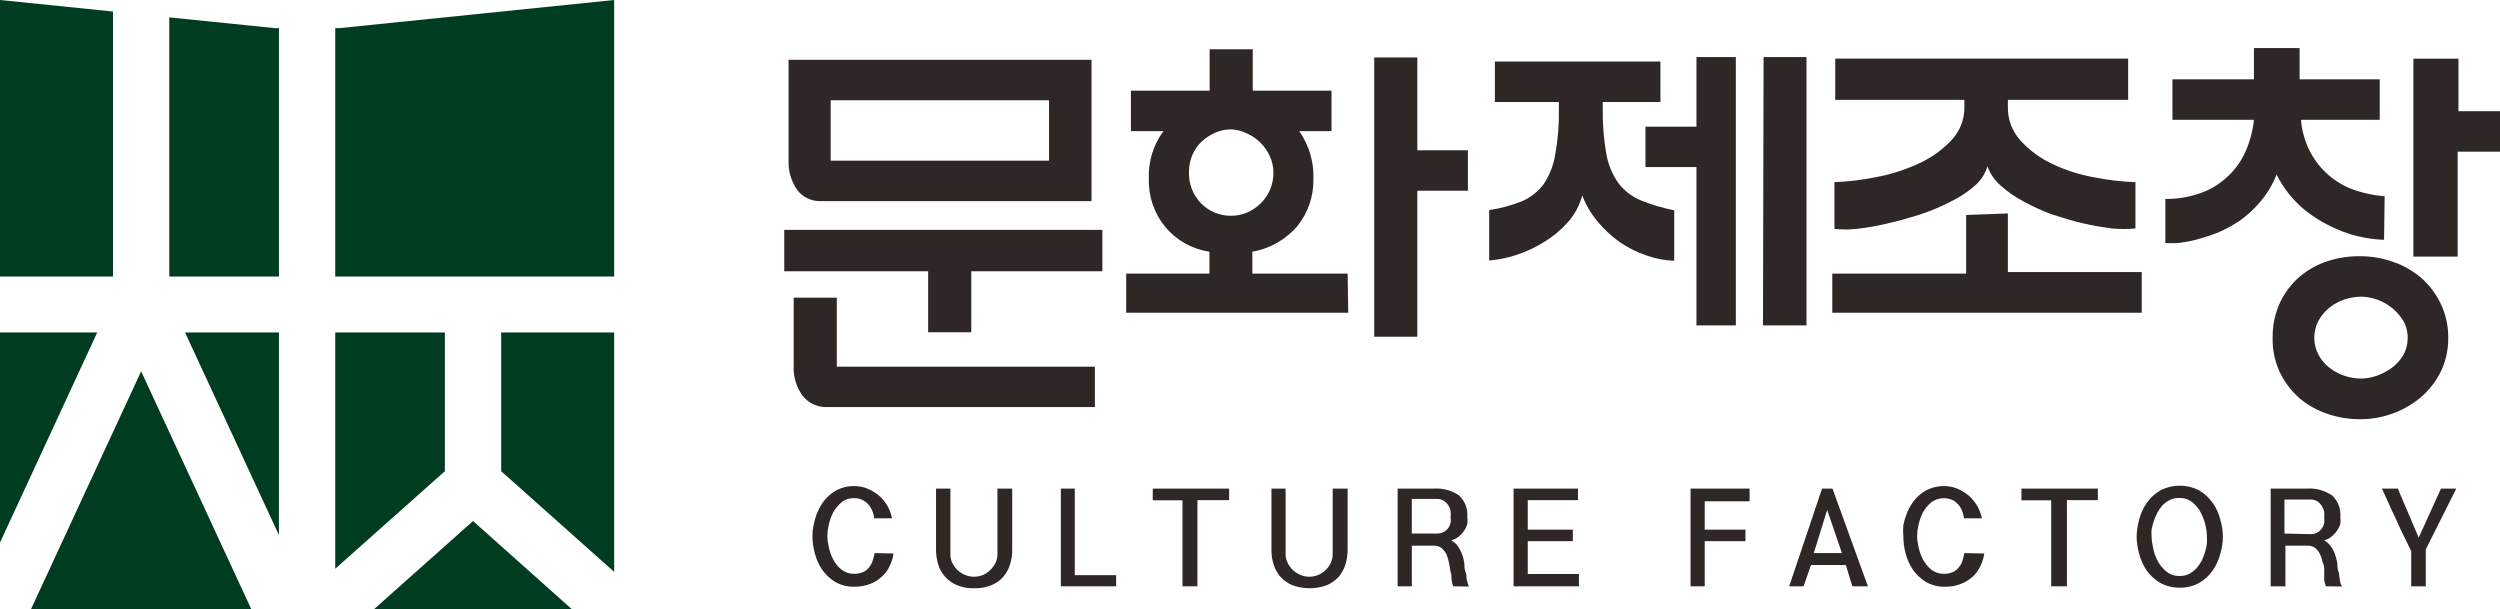
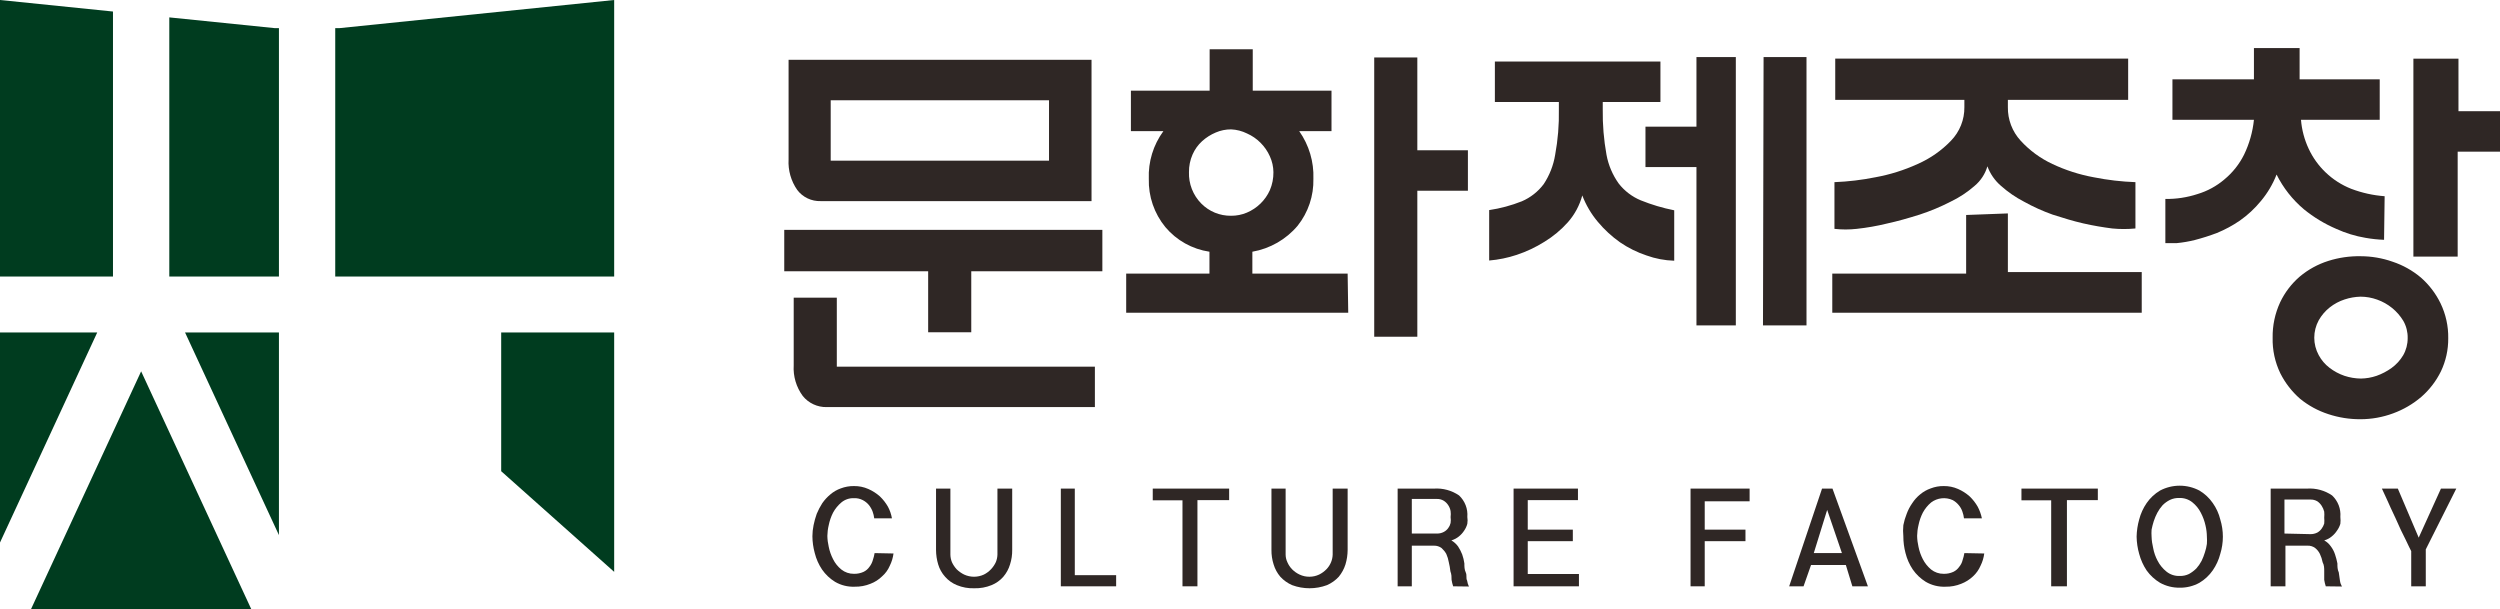
<svg xmlns="http://www.w3.org/2000/svg" width="160" height="39" viewBox="0 0 160 39" fill="none">
  <path d="M57.184 35.423C57.149 35.697 57.068 35.963 56.945 36.211C56.834 36.47 56.666 36.701 56.454 36.886C56.242 37.094 55.989 37.256 55.71 37.362C55.391 37.492 55.048 37.556 54.702 37.549C54.261 37.567 53.824 37.459 53.443 37.237C53.113 37.034 52.83 36.766 52.611 36.449C52.395 36.128 52.238 35.772 52.145 35.398C52.048 35.047 51.997 34.686 51.994 34.322C51.995 34.083 52.02 33.844 52.069 33.609C52.119 33.363 52.186 33.12 52.271 32.884C52.368 32.649 52.486 32.423 52.624 32.208C52.769 31.998 52.943 31.808 53.14 31.645C53.336 31.476 53.563 31.344 53.808 31.258C54.077 31.155 54.364 31.104 54.652 31.108C54.969 31.103 55.282 31.167 55.572 31.295C55.843 31.414 56.094 31.574 56.315 31.771C56.518 31.966 56.692 32.189 56.831 32.434C56.954 32.665 57.039 32.914 57.084 33.172H55.95C55.933 33.026 55.899 32.884 55.849 32.746C55.792 32.593 55.711 32.449 55.609 32.321C55.502 32.192 55.369 32.085 55.219 32.008C55.044 31.917 54.849 31.874 54.652 31.883C54.358 31.872 54.071 31.97 53.846 32.158C53.63 32.34 53.45 32.561 53.316 32.809C53.187 33.061 53.094 33.331 53.039 33.609C52.984 33.835 52.955 34.065 52.951 34.297C52.955 34.533 52.985 34.768 53.039 34.998C53.094 35.272 53.187 35.537 53.316 35.786C53.442 36.042 53.623 36.268 53.846 36.449C54.074 36.63 54.359 36.728 54.652 36.724C54.865 36.729 55.076 36.686 55.269 36.599C55.422 36.525 55.552 36.413 55.647 36.273C55.745 36.147 55.818 36.002 55.861 35.848C55.911 35.701 55.949 35.551 55.975 35.398L57.184 35.423Z" fill="#2F2725" />
  <path d="M63.836 31.27H64.781V35.197C64.785 35.511 64.739 35.824 64.642 36.123C64.556 36.412 64.41 36.681 64.214 36.911C64.008 37.147 63.749 37.331 63.458 37.449C63.107 37.592 62.729 37.66 62.35 37.649C61.97 37.662 61.592 37.594 61.241 37.449C60.95 37.331 60.691 37.147 60.485 36.911C60.281 36.684 60.13 36.415 60.044 36.123C59.954 35.823 59.907 35.511 59.906 35.197V31.27H60.825V35.498C60.828 35.665 60.862 35.831 60.926 35.986C61.003 36.15 61.105 36.302 61.228 36.436C61.369 36.573 61.53 36.687 61.707 36.773C61.904 36.864 62.12 36.911 62.337 36.911C62.555 36.911 62.77 36.864 62.967 36.773C63.142 36.686 63.3 36.567 63.433 36.423C63.557 36.29 63.659 36.138 63.735 35.973C63.796 35.822 63.831 35.661 63.836 35.498V31.27Z" fill="#2F2725" />
  <path d="M71.408 37.524H67.893V31.27H68.787V36.811H71.433V37.524H71.408Z" fill="#2F2725" />
  <path d="M75.679 37.524V32.02H73.776V31.27H78.665V32.008H76.636V37.524H75.679Z" fill="#2F2725" />
  <path d="M85.291 31.27H86.249V35.197C86.247 35.511 86.2 35.823 86.11 36.123C86.019 36.41 85.873 36.678 85.682 36.911C85.471 37.141 85.213 37.324 84.926 37.449C84.207 37.715 83.415 37.715 82.696 37.449C82.409 37.324 82.151 37.141 81.94 36.911C81.744 36.681 81.598 36.412 81.512 36.123C81.416 35.824 81.369 35.511 81.373 35.197V31.27H82.28V35.498C82.282 35.667 82.32 35.833 82.394 35.986C82.466 36.153 82.568 36.305 82.696 36.436C82.834 36.576 82.996 36.69 83.175 36.773C83.372 36.866 83.587 36.913 83.805 36.911C84.018 36.911 84.229 36.864 84.422 36.773C84.601 36.686 84.763 36.567 84.901 36.423C85.025 36.292 85.123 36.14 85.191 35.973C85.251 35.822 85.286 35.661 85.291 35.498V31.27Z" fill="#2F2725" />
  <path d="M93.002 37.524C92.956 37.39 92.923 37.252 92.901 37.111C92.901 36.936 92.901 36.761 92.825 36.561C92.804 36.367 92.77 36.175 92.724 35.986C92.693 35.8 92.638 35.62 92.561 35.448C92.481 35.308 92.378 35.181 92.258 35.073C92.12 34.972 91.951 34.919 91.78 34.923H90.356V37.524H89.449V31.27H91.78C92.347 31.233 92.911 31.387 93.38 31.708C93.566 31.883 93.71 32.098 93.802 32.336C93.894 32.574 93.93 32.83 93.909 33.084C93.932 33.229 93.932 33.377 93.909 33.522C93.868 33.678 93.799 33.826 93.707 33.959C93.615 34.102 93.5 34.228 93.367 34.335C93.226 34.449 93.063 34.534 92.888 34.585C93.056 34.683 93.202 34.815 93.317 34.973C93.422 35.134 93.511 35.306 93.581 35.485C93.647 35.672 93.693 35.865 93.72 36.061C93.72 36.261 93.72 36.449 93.808 36.636C93.896 36.824 93.808 36.999 93.896 37.161C93.915 37.291 93.953 37.418 94.01 37.537L93.002 37.524ZM91.969 34.147C92.118 34.15 92.265 34.115 92.397 34.047C92.512 33.988 92.612 33.902 92.687 33.797C92.76 33.7 92.811 33.59 92.838 33.472C92.857 33.347 92.857 33.221 92.838 33.096C92.855 32.968 92.855 32.837 92.838 32.709C92.814 32.575 92.763 32.447 92.687 32.333C92.613 32.217 92.514 32.118 92.397 32.046C92.268 31.968 92.119 31.929 91.969 31.933H90.356V34.147H91.969Z" fill="#2F2725" />
  <path d="M96.869 37.524V31.27H100.989V32.008H97.776V33.897H100.661V34.635H97.776V36.736H101.052V37.524H96.869Z" fill="#2F2725" />
  <path d="M108.195 37.524V31.27H111.975V32.083H109.102V33.897H111.71V34.635H109.102V37.524H108.195Z" fill="#2F2725" />
  <path d="M114.507 37.524L116.611 31.27H117.279L119.546 37.524H118.551L118.135 36.161H115.906L115.427 37.524H114.507ZM117.883 35.398L116.939 32.633L116.082 35.398H117.883Z" fill="#2F2725" />
  <path d="M126.992 35.423C126.957 35.697 126.876 35.963 126.753 36.211C126.642 36.467 126.479 36.697 126.274 36.886C126.055 37.092 125.799 37.253 125.518 37.362C125.199 37.492 124.856 37.556 124.51 37.549C124.069 37.567 123.632 37.459 123.25 37.237C122.921 37.034 122.638 36.766 122.419 36.449C122.203 36.128 122.046 35.772 121.953 35.398C121.86 35.047 121.813 34.685 121.814 34.322C121.79 34.085 121.79 33.846 121.814 33.609C121.862 33.361 121.934 33.118 122.028 32.884C122.115 32.644 122.234 32.417 122.381 32.208C122.518 31.995 122.688 31.805 122.885 31.645C123.086 31.476 123.316 31.344 123.565 31.258C123.83 31.155 124.113 31.104 124.397 31.108C124.714 31.103 125.027 31.167 125.317 31.295C125.588 31.414 125.839 31.574 126.06 31.771C126.263 31.966 126.437 32.189 126.576 32.434C126.698 32.666 126.787 32.915 126.841 33.172H125.695C125.678 33.026 125.644 32.884 125.594 32.746C125.543 32.59 125.461 32.446 125.354 32.321C125.249 32.194 125.121 32.088 124.976 32.008C124.754 31.905 124.507 31.865 124.262 31.892C124.018 31.918 123.786 32.01 123.591 32.158C123.374 32.34 123.195 32.561 123.061 32.809C122.932 33.061 122.839 33.331 122.784 33.609C122.729 33.835 122.7 34.065 122.696 34.297C122.7 34.533 122.73 34.768 122.784 34.998C122.839 35.272 122.932 35.537 123.061 35.786C123.191 36.04 123.371 36.265 123.591 36.449C123.819 36.63 124.104 36.728 124.397 36.724C124.61 36.729 124.821 36.686 125.014 36.599C125.167 36.525 125.297 36.413 125.392 36.273C125.495 36.15 125.569 36.004 125.606 35.848C125.656 35.701 125.694 35.551 125.72 35.398L126.992 35.423Z" fill="#2F2725" />
  <path d="M131.276 37.524V32.02H129.373V31.27H134.261V32.008H132.283V37.524H131.276Z" fill="#2F2725" />
  <path d="M139.502 37.612C139.062 37.619 138.628 37.511 138.243 37.299C137.906 37.097 137.614 36.829 137.386 36.511C137.168 36.185 137.007 35.826 136.907 35.448C136.805 35.09 136.75 34.72 136.743 34.347C136.751 33.975 136.806 33.605 136.907 33.247C137.004 32.871 137.166 32.516 137.386 32.196C137.61 31.871 137.902 31.598 138.243 31.395C138.63 31.191 139.063 31.084 139.502 31.084C139.942 31.084 140.374 31.191 140.762 31.395C141.102 31.598 141.395 31.871 141.619 32.196C141.843 32.513 142.006 32.87 142.098 33.247C142.319 33.964 142.319 34.731 142.098 35.448C142.001 35.823 141.839 36.179 141.619 36.499C141.395 36.824 141.102 37.097 140.762 37.299C140.377 37.511 139.943 37.619 139.502 37.612ZM139.502 36.861C139.707 36.868 139.91 36.825 140.094 36.736C140.265 36.641 140.422 36.523 140.561 36.386C140.694 36.238 140.808 36.074 140.901 35.898C140.987 35.721 141.058 35.537 141.115 35.348C141.173 35.173 141.216 34.993 141.241 34.81C141.252 34.656 141.252 34.501 141.241 34.347C141.238 34.107 141.208 33.868 141.153 33.634C141.09 33.347 140.988 33.069 140.85 32.809C140.72 32.552 140.535 32.326 140.309 32.146C140.07 31.955 139.77 31.858 139.465 31.871C139.26 31.864 139.057 31.907 138.872 31.996C138.7 32.082 138.542 32.196 138.406 32.334C138.273 32.481 138.159 32.645 138.066 32.821C137.975 32.993 137.899 33.173 137.839 33.359C137.783 33.536 137.737 33.715 137.701 33.897C137.69 34.047 137.69 34.197 137.701 34.347C137.709 34.592 137.743 34.835 137.802 35.073C137.854 35.361 137.952 35.64 138.091 35.898C138.23 36.164 138.423 36.398 138.658 36.586C138.897 36.777 139.197 36.874 139.502 36.861Z" fill="#2F2725" />
  <path d="M148.85 37.524C148.805 37.39 148.771 37.252 148.75 37.111C148.75 36.936 148.75 36.761 148.75 36.561C148.75 36.361 148.75 36.173 148.649 35.986C148.613 35.8 148.554 35.619 148.472 35.448C148.4 35.302 148.297 35.174 148.17 35.073C148.032 34.97 147.863 34.917 147.691 34.923H146.268V37.524H145.323V31.27H147.654C148.221 31.233 148.785 31.387 149.254 31.708C149.44 31.883 149.584 32.098 149.676 32.336C149.767 32.574 149.804 32.83 149.783 33.084C149.8 33.229 149.8 33.376 149.783 33.522C149.737 33.679 149.665 33.827 149.568 33.959C149.476 34.102 149.361 34.228 149.228 34.335C149.089 34.452 148.926 34.537 148.75 34.585C148.921 34.679 149.067 34.812 149.178 34.973C149.293 35.128 149.383 35.301 149.443 35.485C149.506 35.673 149.557 35.866 149.594 36.061C149.594 36.261 149.594 36.449 149.682 36.636L149.757 37.161C149.774 37.294 149.817 37.421 149.883 37.537L148.85 37.524ZM147.868 34.185C148.021 34.187 148.172 34.153 148.309 34.084C148.418 34.022 148.513 33.937 148.586 33.834C148.658 33.735 148.713 33.626 148.75 33.509C148.762 33.384 148.762 33.259 148.75 33.134C148.761 33.005 148.761 32.875 148.75 32.746C148.716 32.613 148.661 32.486 148.586 32.371C148.514 32.258 148.42 32.16 148.309 32.083C148.175 32.005 148.022 31.966 147.868 31.971H146.205V34.147L147.868 34.185Z" fill="#2F2725" />
  <path d="M157.203 31.27L155.25 35.16V37.524H154.318V35.273L154.192 35.022L153.965 34.547L153.65 33.909C153.55 33.672 153.436 33.434 153.323 33.184L152.995 32.483C152.895 32.246 152.794 32.045 152.718 31.87C152.643 31.695 152.542 31.495 152.441 31.27H153.461L154.797 34.41L156.221 31.27H157.203Z" fill="#2F2725" />
  <path d="M70.551 14.71V17.361H62.161V21.264H59.402V17.361H50.192V14.71H70.551ZM69.858 3.828V12.871H52.523C52.234 12.88 51.946 12.82 51.685 12.696C51.425 12.572 51.197 12.388 51.024 12.158C50.625 11.587 50.43 10.9 50.469 10.207V3.828H69.858ZM52.913 26.054C52.619 26.061 52.328 26 52.061 25.876C51.794 25.753 51.56 25.57 51.376 25.341C50.959 24.774 50.754 24.079 50.797 23.378V19.05H53.556V23.465H70.073V26.054H52.913ZM67.137 6.417H53.165V10.282H67.137V6.417Z" fill="#2F2725" />
  <path d="M86.287 20.013H72.076V17.511H77.405V16.11C76.301 15.946 75.297 15.385 74.583 14.534C73.869 13.663 73.493 12.567 73.524 11.445C73.481 10.352 73.809 9.277 74.457 8.393H72.378V5.804H77.417V3.152H80.176V5.804H85.216V8.393H83.15C83.778 9.285 84.097 10.357 84.057 11.445C84.083 12.531 83.727 13.593 83.049 14.447C82.311 15.323 81.284 15.912 80.151 16.11V17.511H86.249L86.287 20.013ZM78.79 8.28C78.452 8.278 78.118 8.346 77.808 8.48C77.489 8.614 77.195 8.8 76.939 9.031C76.673 9.271 76.463 9.566 76.321 9.894C76.166 10.249 76.089 10.633 76.094 11.019C76.082 11.388 76.145 11.755 76.279 12.099C76.414 12.443 76.616 12.757 76.876 13.021C77.124 13.274 77.422 13.475 77.751 13.611C78.081 13.746 78.434 13.813 78.79 13.809C79.137 13.811 79.48 13.743 79.798 13.609C80.455 13.331 80.982 12.817 81.272 12.17C81.427 11.806 81.504 11.414 81.499 11.019C81.496 10.67 81.418 10.325 81.272 10.006C81.128 9.68 80.922 9.383 80.668 9.131C80.421 8.884 80.131 8.684 79.811 8.543C79.493 8.385 79.145 8.295 78.79 8.28ZM87.95 3.677H90.709V9.618H93.946V12.208H90.709V21.551H87.95V3.677Z" fill="#2F2725" />
  <path d="M95.672 6.529V3.94H106.268V6.529H102.576V7.004C102.562 7.977 102.643 8.949 102.816 9.906C102.938 10.569 103.205 11.196 103.597 11.745C103.965 12.219 104.452 12.59 105.008 12.821C105.7 13.1 106.417 13.314 107.15 13.459V16.686C106.543 16.668 105.943 16.554 105.373 16.348C104.774 16.148 104.206 15.866 103.685 15.51C103.154 15.136 102.676 14.695 102.261 14.197C101.837 13.693 101.501 13.122 101.266 12.508C101.095 13.142 100.781 13.728 100.346 14.222C99.911 14.709 99.406 15.13 98.847 15.472C98.291 15.822 97.695 16.103 97.071 16.311C96.5 16.501 95.907 16.622 95.307 16.673V13.446C96.024 13.339 96.725 13.15 97.398 12.883C97.954 12.644 98.436 12.265 98.797 11.783C99.17 11.219 99.419 10.584 99.528 9.919C99.706 8.958 99.787 7.981 99.767 7.004V6.529H95.672ZM105.31 8.105H108.573V3.652H111.093V20.826H108.573V10.694H105.31V8.105ZM112.869 3.652H115.616V20.826H112.831L112.869 3.652Z" fill="#2F2725" />
  <path d="M128.504 13.659V17.411H137.071V20.013H117.266V17.511H125.833V13.759L128.504 13.659ZM117.455 6.392V3.752H136.202V6.392H128.504V6.854C128.49 7.649 128.783 8.419 129.323 9.006C129.894 9.629 130.583 10.135 131.351 10.494C132.192 10.891 133.081 11.177 133.997 11.345C134.877 11.521 135.77 11.626 136.668 11.658V14.622C136.173 14.67 135.675 14.67 135.181 14.622C134.602 14.547 133.984 14.447 133.329 14.297C132.674 14.147 132.069 13.959 131.364 13.734C130.733 13.509 130.122 13.233 129.537 12.908C129.005 12.633 128.51 12.292 128.063 11.895C127.671 11.558 127.372 11.128 127.194 10.644C127.051 11.132 126.766 11.568 126.375 11.895C125.911 12.301 125.394 12.642 124.838 12.908C124.202 13.235 123.54 13.511 122.86 13.734C122.142 13.959 121.449 14.159 120.756 14.309C120.122 14.464 119.478 14.577 118.828 14.647C118.355 14.7 117.878 14.7 117.405 14.647V11.658C118.285 11.623 119.161 11.518 120.025 11.345C120.96 11.175 121.87 10.889 122.734 10.494C123.535 10.142 124.259 9.636 124.863 9.006C125.423 8.429 125.731 7.656 125.72 6.854V6.392H117.455Z" fill="#2F2725" />
  <path d="M152.58 15.348C152.182 15.333 151.787 15.291 151.395 15.222C150.747 15.113 150.116 14.919 149.518 14.647C148.774 14.327 148.079 13.906 147.452 13.396C146.721 12.781 146.125 12.023 145.701 11.17C145.46 11.787 145.12 12.362 144.693 12.871C144.303 13.347 143.849 13.768 143.345 14.122C142.887 14.435 142.397 14.699 141.883 14.91C141.422 15.085 140.951 15.235 140.472 15.36C140.092 15.455 139.704 15.522 139.313 15.56H138.583V12.733C139.28 12.743 139.974 12.637 140.636 12.421C141.271 12.231 141.859 11.911 142.362 11.482C142.889 11.046 143.318 10.505 143.622 9.894C143.96 9.193 144.173 8.44 144.252 7.668H139.036V5.078H144.252V3.077H147.175V5.078H152.302V7.668H147.263C147.315 8.309 147.481 8.936 147.754 9.519C148.017 10.086 148.385 10.599 148.838 11.032C149.31 11.485 149.866 11.842 150.476 12.083C151.162 12.344 151.884 12.504 152.617 12.558L152.58 15.348ZM151.08 16.398C151.776 16.399 152.466 16.517 153.121 16.748C153.786 16.968 154.401 17.312 154.935 17.762C155.462 18.223 155.89 18.785 156.195 19.413C156.531 20.111 156.7 20.878 156.687 21.652C156.693 22.382 156.534 23.105 156.22 23.765C155.914 24.389 155.486 24.946 154.961 25.404C154.428 25.858 153.818 26.214 153.159 26.455C152.49 26.703 151.782 26.83 151.068 26.83C150.37 26.834 149.676 26.724 149.014 26.505C148.352 26.291 147.737 25.956 147.2 25.517C146.678 25.06 146.25 24.508 145.94 23.89C145.598 23.181 145.43 22.401 145.449 21.614C145.436 20.833 145.6 20.06 145.928 19.35C146.227 18.718 146.656 18.156 147.187 17.699C147.724 17.249 148.345 16.909 149.014 16.698C149.682 16.486 150.38 16.385 151.08 16.398ZM151.08 18.987C150.733 18.995 150.389 19.054 150.06 19.163C149.712 19.275 149.388 19.449 149.102 19.675C148.815 19.902 148.576 20.183 148.397 20.501C148.211 20.843 148.113 21.225 148.113 21.614C148.113 22.003 148.211 22.385 148.397 22.727C148.566 23.044 148.803 23.322 149.09 23.54C149.379 23.762 149.702 23.935 150.047 24.053C150.385 24.164 150.737 24.223 151.093 24.228C151.436 24.223 151.776 24.164 152.101 24.053C152.442 23.932 152.764 23.763 153.058 23.553C153.359 23.335 153.612 23.058 153.802 22.74C153.994 22.405 154.094 22.025 154.091 21.639C154.1 21.254 154.004 20.874 153.814 20.538C153.432 19.905 152.839 19.423 152.139 19.175C151.799 19.052 151.441 18.988 151.08 18.987ZM160 7.117V9.706H157.291V16.423H154.457V3.753H157.342V7.117H160Z" fill="#2F2725" />
-   <path d="M28.472 21.276H21.455V36.399L28.472 30.157V21.276Z" fill="#003C1F" />
  <path d="M1.978 39H16.088L9.033 23.765L1.978 39Z" fill="#003C1F" />
  <path d="M17.852 34.247V21.276H11.842L17.852 34.247Z" fill="#003C1F" />
  <path d="M0 21.276V34.722L6.224 21.276H0Z" fill="#003C1F" />
  <path d="M10.835 1.113V17.699H17.852V1.801H17.587L10.835 1.113Z" fill="#003C1F" />
  <path d="M21.72 1.801H21.455V17.699H39.307V0L21.72 1.801Z" fill="#003C1F" />
  <path d="M7.231 0.738L0 0V17.699H7.231V0.738Z" fill="#003C1F" />
-   <path d="M23.924 39H36.611L30.274 33.346L23.924 39Z" fill="#003C1F" />
  <path d="M32.076 30.157L39.307 36.599V21.276H32.076V30.157Z" fill="#003C1F" />
</svg>